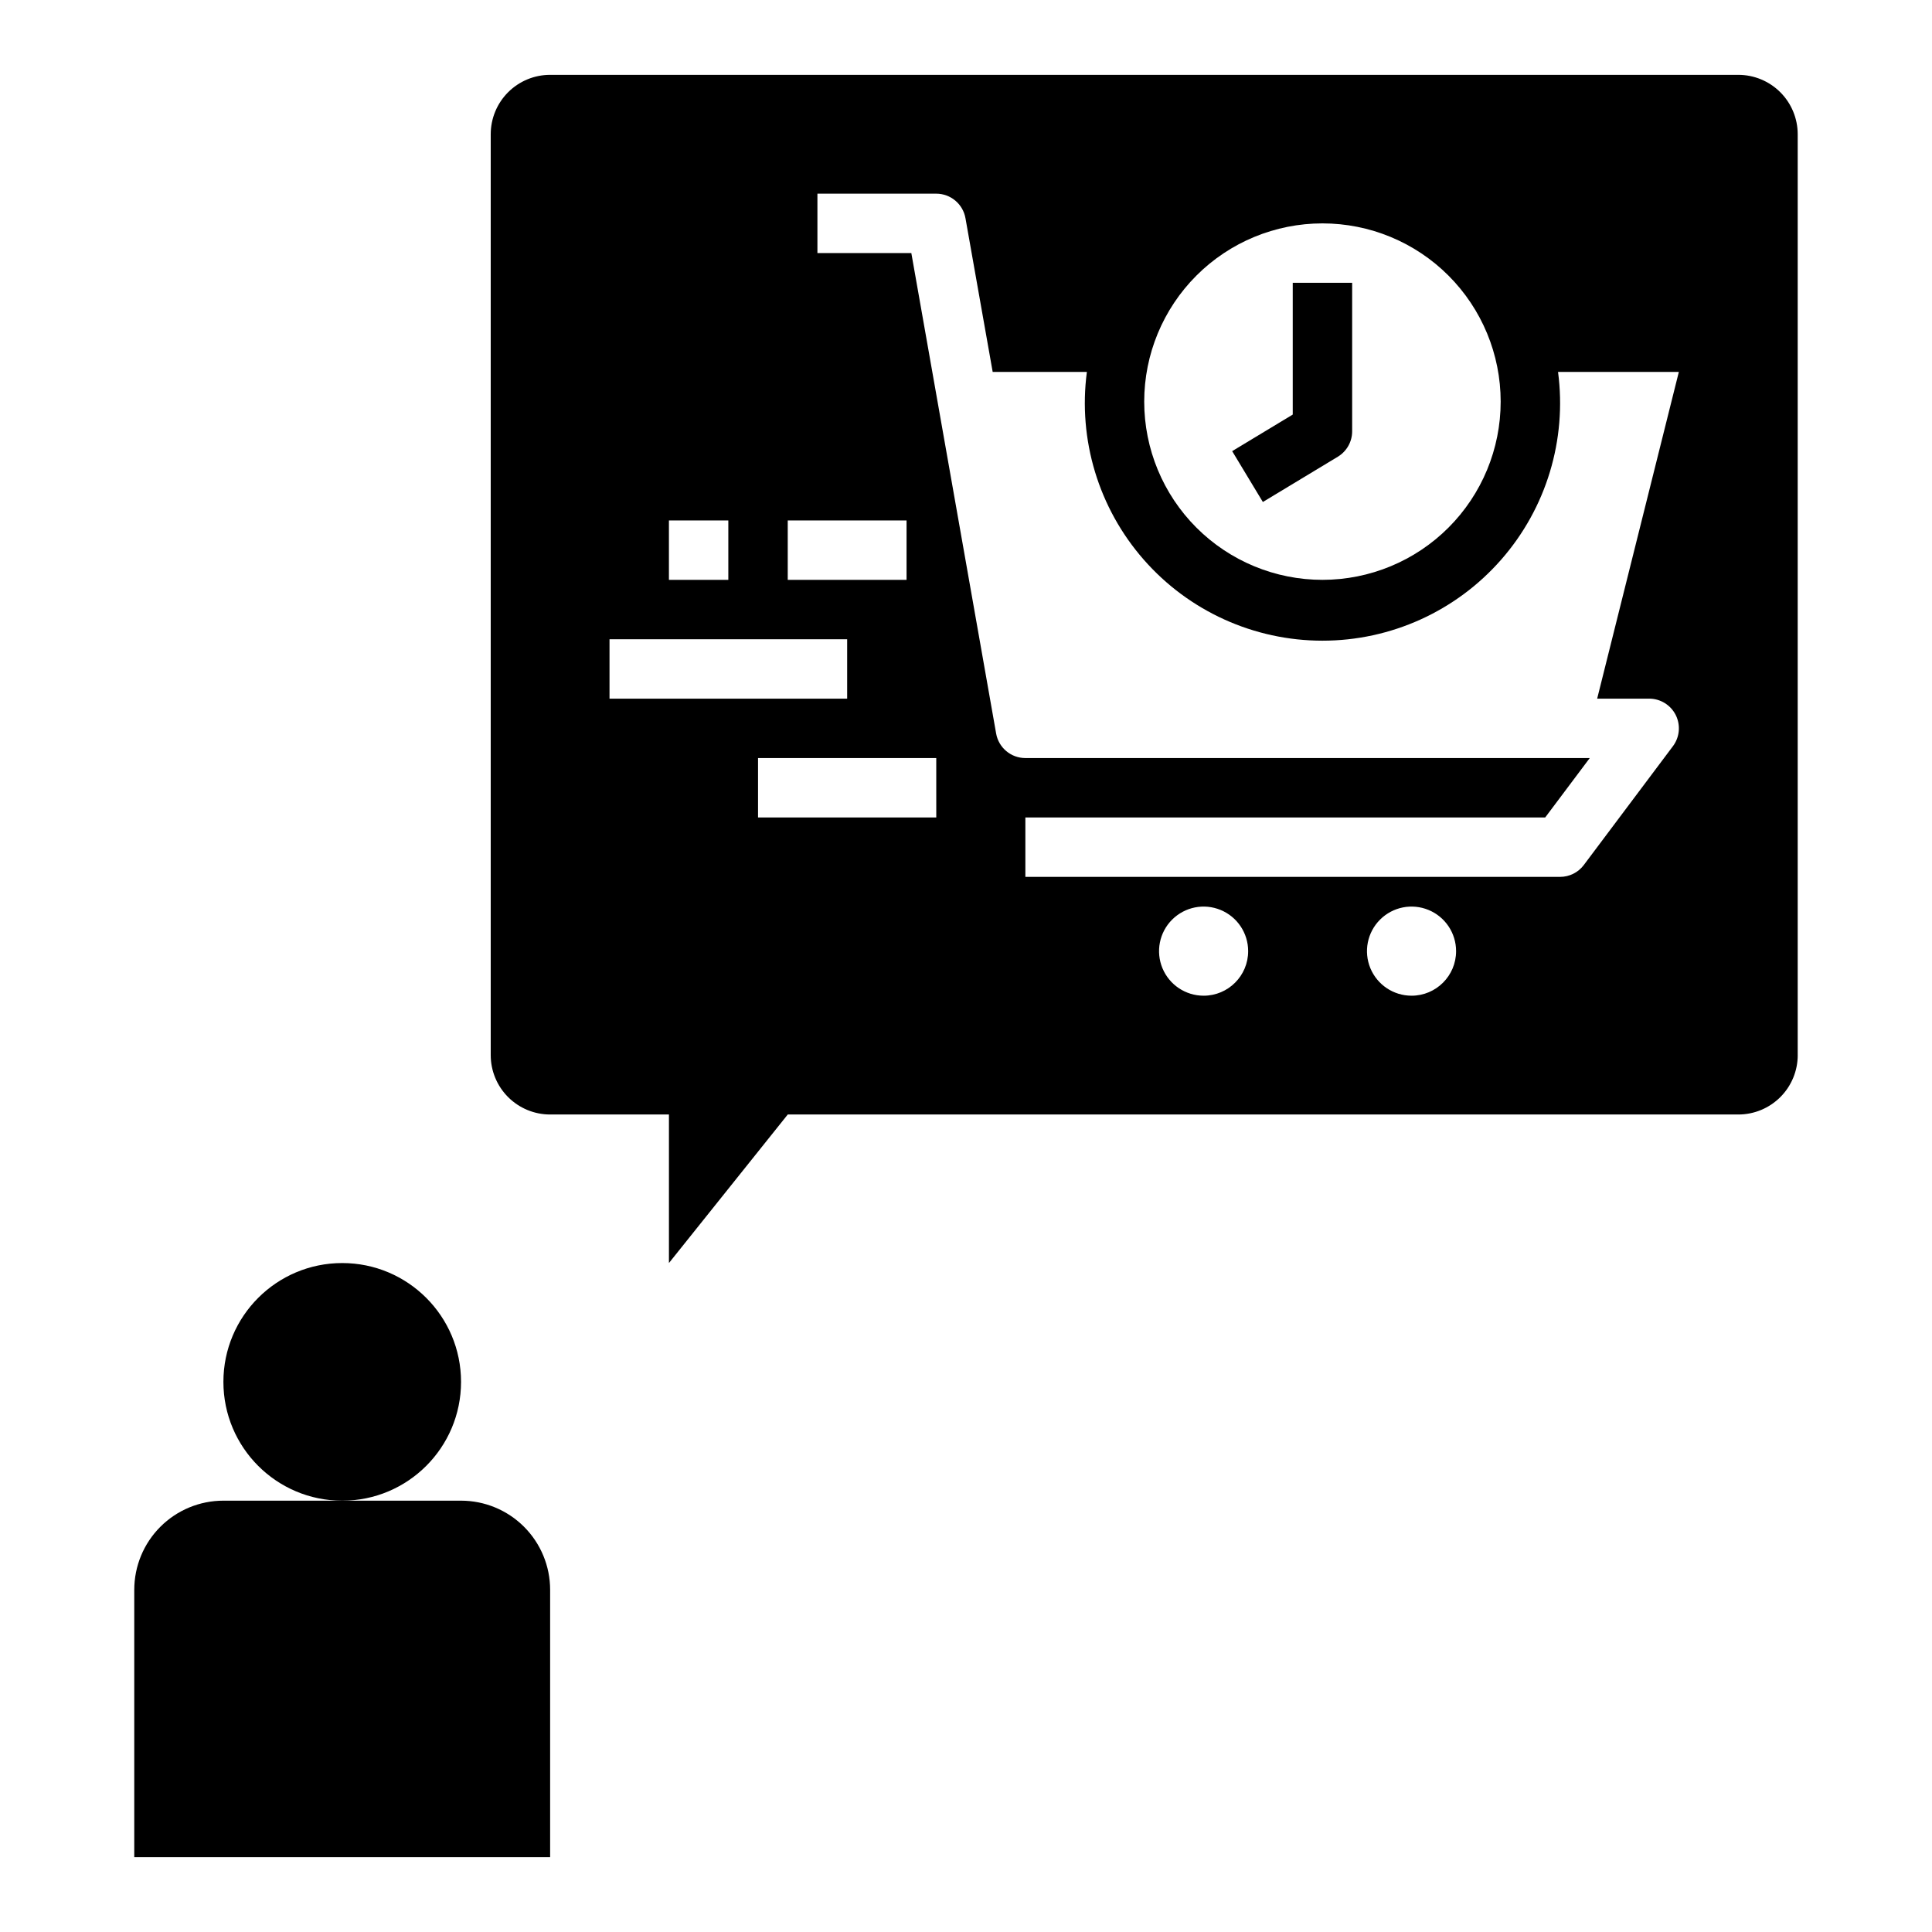
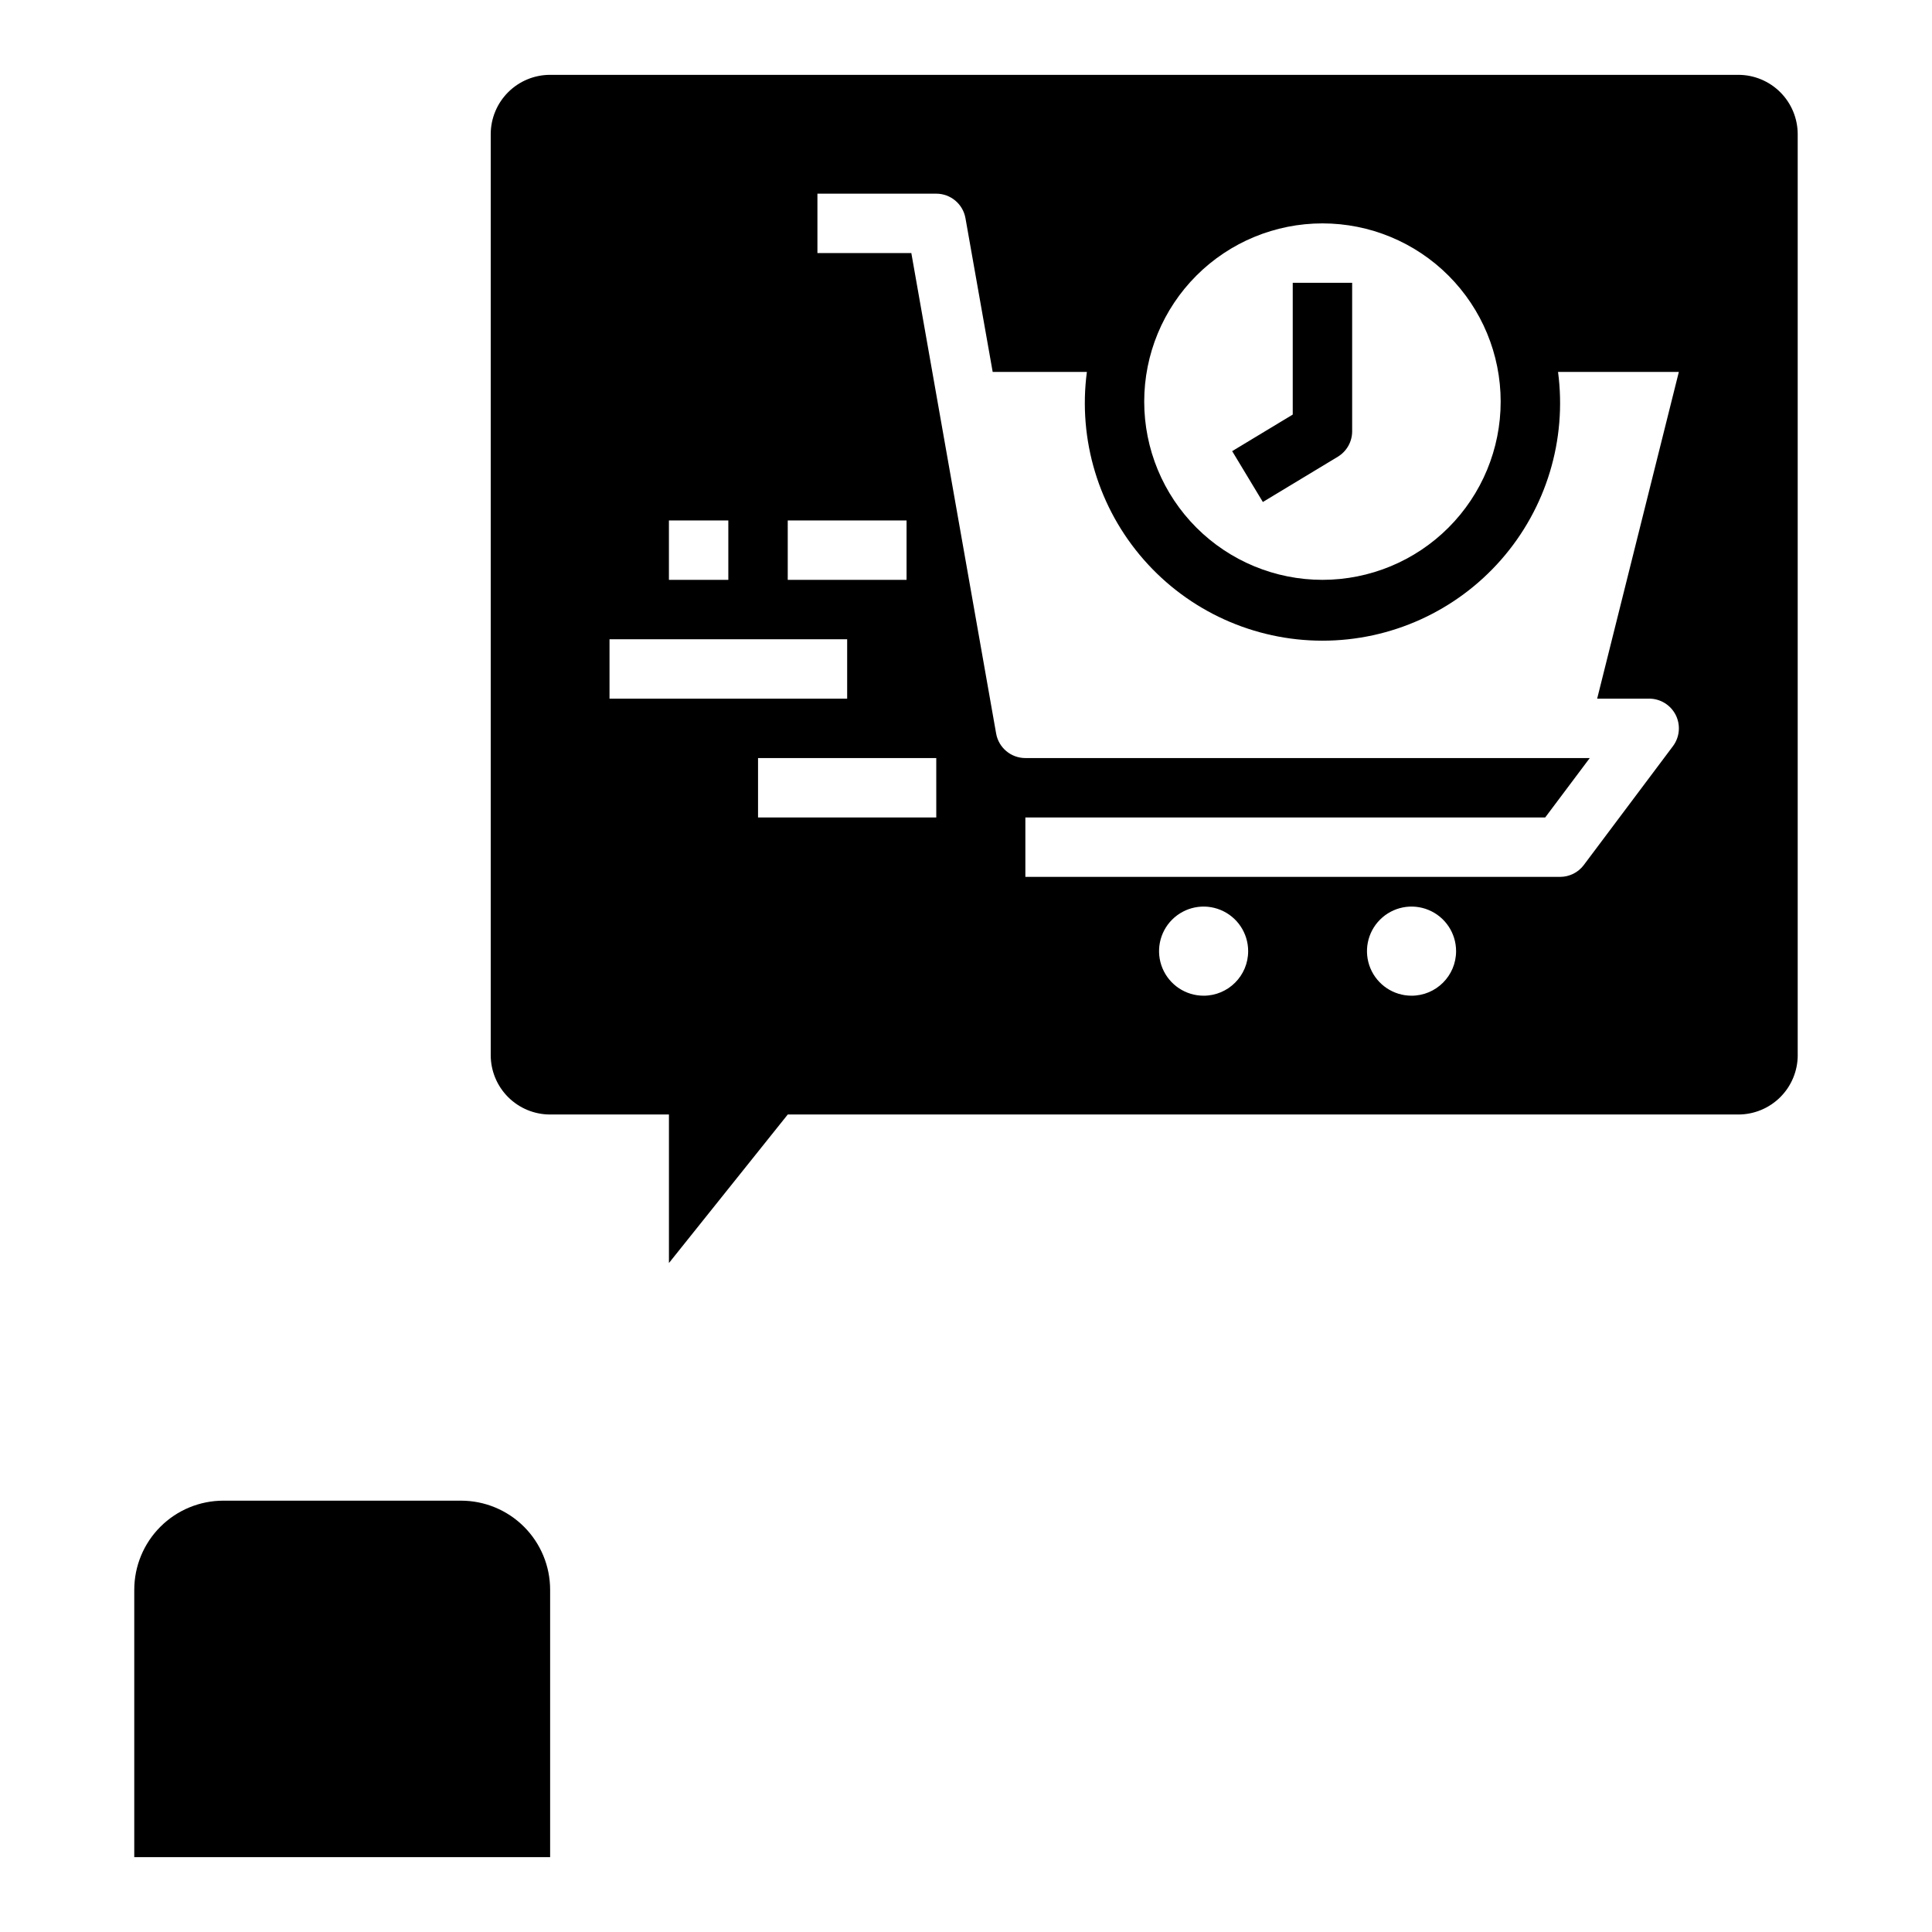
<svg xmlns="http://www.w3.org/2000/svg" fill="#000000" width="800px" height="800px" version="1.1" viewBox="144 144 512 512">
  <g>
    <path d="m179.58 565.31v70.848h110.21v-70.848c0-6.266-2.488-12.273-6.914-16.699-4.43-4.43-10.438-6.918-16.699-6.918h-62.977c-6.266 0-12.273 2.488-16.699 6.918-4.43 4.426-6.918 10.434-6.918 16.699z" />
-     <path d="m266.18 510.21c0 17.391-14.098 31.488-31.488 31.488s-31.488-14.098-31.488-31.488 14.098-31.488 31.488-31.488 31.488 14.098 31.488 31.488" />
    <path d="m620.41 423.61v-244.03c0-4.176-1.656-8.18-4.609-11.133-2.953-2.953-6.957-4.613-11.133-4.613h-314.88c-4.176 0-8.18 1.66-11.133 4.613s-4.609 6.957-4.609 11.133v244.03c0 4.176 1.656 8.18 4.609 11.133s6.957 4.613 11.133 4.613h31.488v39.359l31.488-39.359h251.91c4.176 0 8.18-1.66 11.133-4.613 2.953-2.953 4.609-6.957 4.609-11.133zm-125.95-220.41c12.527 0 24.543 4.977 33.398 13.832 8.859 8.859 13.836 20.871 13.836 33.398 0 12.527-4.977 24.539-13.836 33.398-8.855 8.859-20.871 13.836-33.398 13.836-12.523 0-24.539-4.977-33.395-13.836-8.859-8.859-13.836-20.871-13.836-33.398 0-12.527 4.977-24.539 13.836-33.398 8.855-8.855 20.871-13.832 33.395-13.832zm-141.7 78.719h31.488v15.742l-31.488 0.004zm-31.488 0h15.742v15.742l-15.742 0.004zm-15.742 47.23v-15.742h62.977v15.742zm86.594 31.488h-47.234v-15.742h47.23zm70.848 47.23v0.004c-4.777 0-9.082-2.879-10.91-7.289-1.828-4.414-0.816-9.492 2.559-12.867 3.379-3.379 8.457-4.391 12.867-2.562 4.414 1.828 7.289 6.133 7.289 10.91 0 6.519-5.285 11.809-11.805 11.809zm55.105 0-0.004 0.004c-4.773 0-9.082-2.879-10.91-7.289-1.824-4.414-0.816-9.492 2.562-12.867 3.375-3.379 8.453-4.391 12.867-2.562 4.414 1.828 7.289 6.133 7.289 10.91 0 6.519-5.285 11.809-11.809 11.809zm62.977-78.719h-0.004c2.981 0 5.707 1.688 7.043 4.352 1.332 2.668 1.043 5.859-0.746 8.246l-23.617 31.488h0.004c-1.488 1.98-3.82 3.148-6.301 3.148h-141.7v-15.746h137.76l11.809-15.742h-149.57c-3.816-0.004-7.082-2.742-7.746-6.504l-22.473-127.32h-24.887v-15.746h31.488c3.82 0.004 7.082 2.746 7.746 6.504l7.211 40.73h24.965c-2.379 17.984 3.113 36.121 15.074 49.762 11.957 13.645 29.215 21.469 47.359 21.469 18.141 0 35.398-7.824 47.355-21.469 11.961-13.641 17.453-31.777 15.074-49.762h32.016l-21.648 86.59z" />
    <path d="m498.53 265.04c2.359-1.426 3.805-3.981 3.805-6.738v-39.359h-15.746v34.922l-16.051 9.691 8.133 13.477z" />
  </g>
</svg>